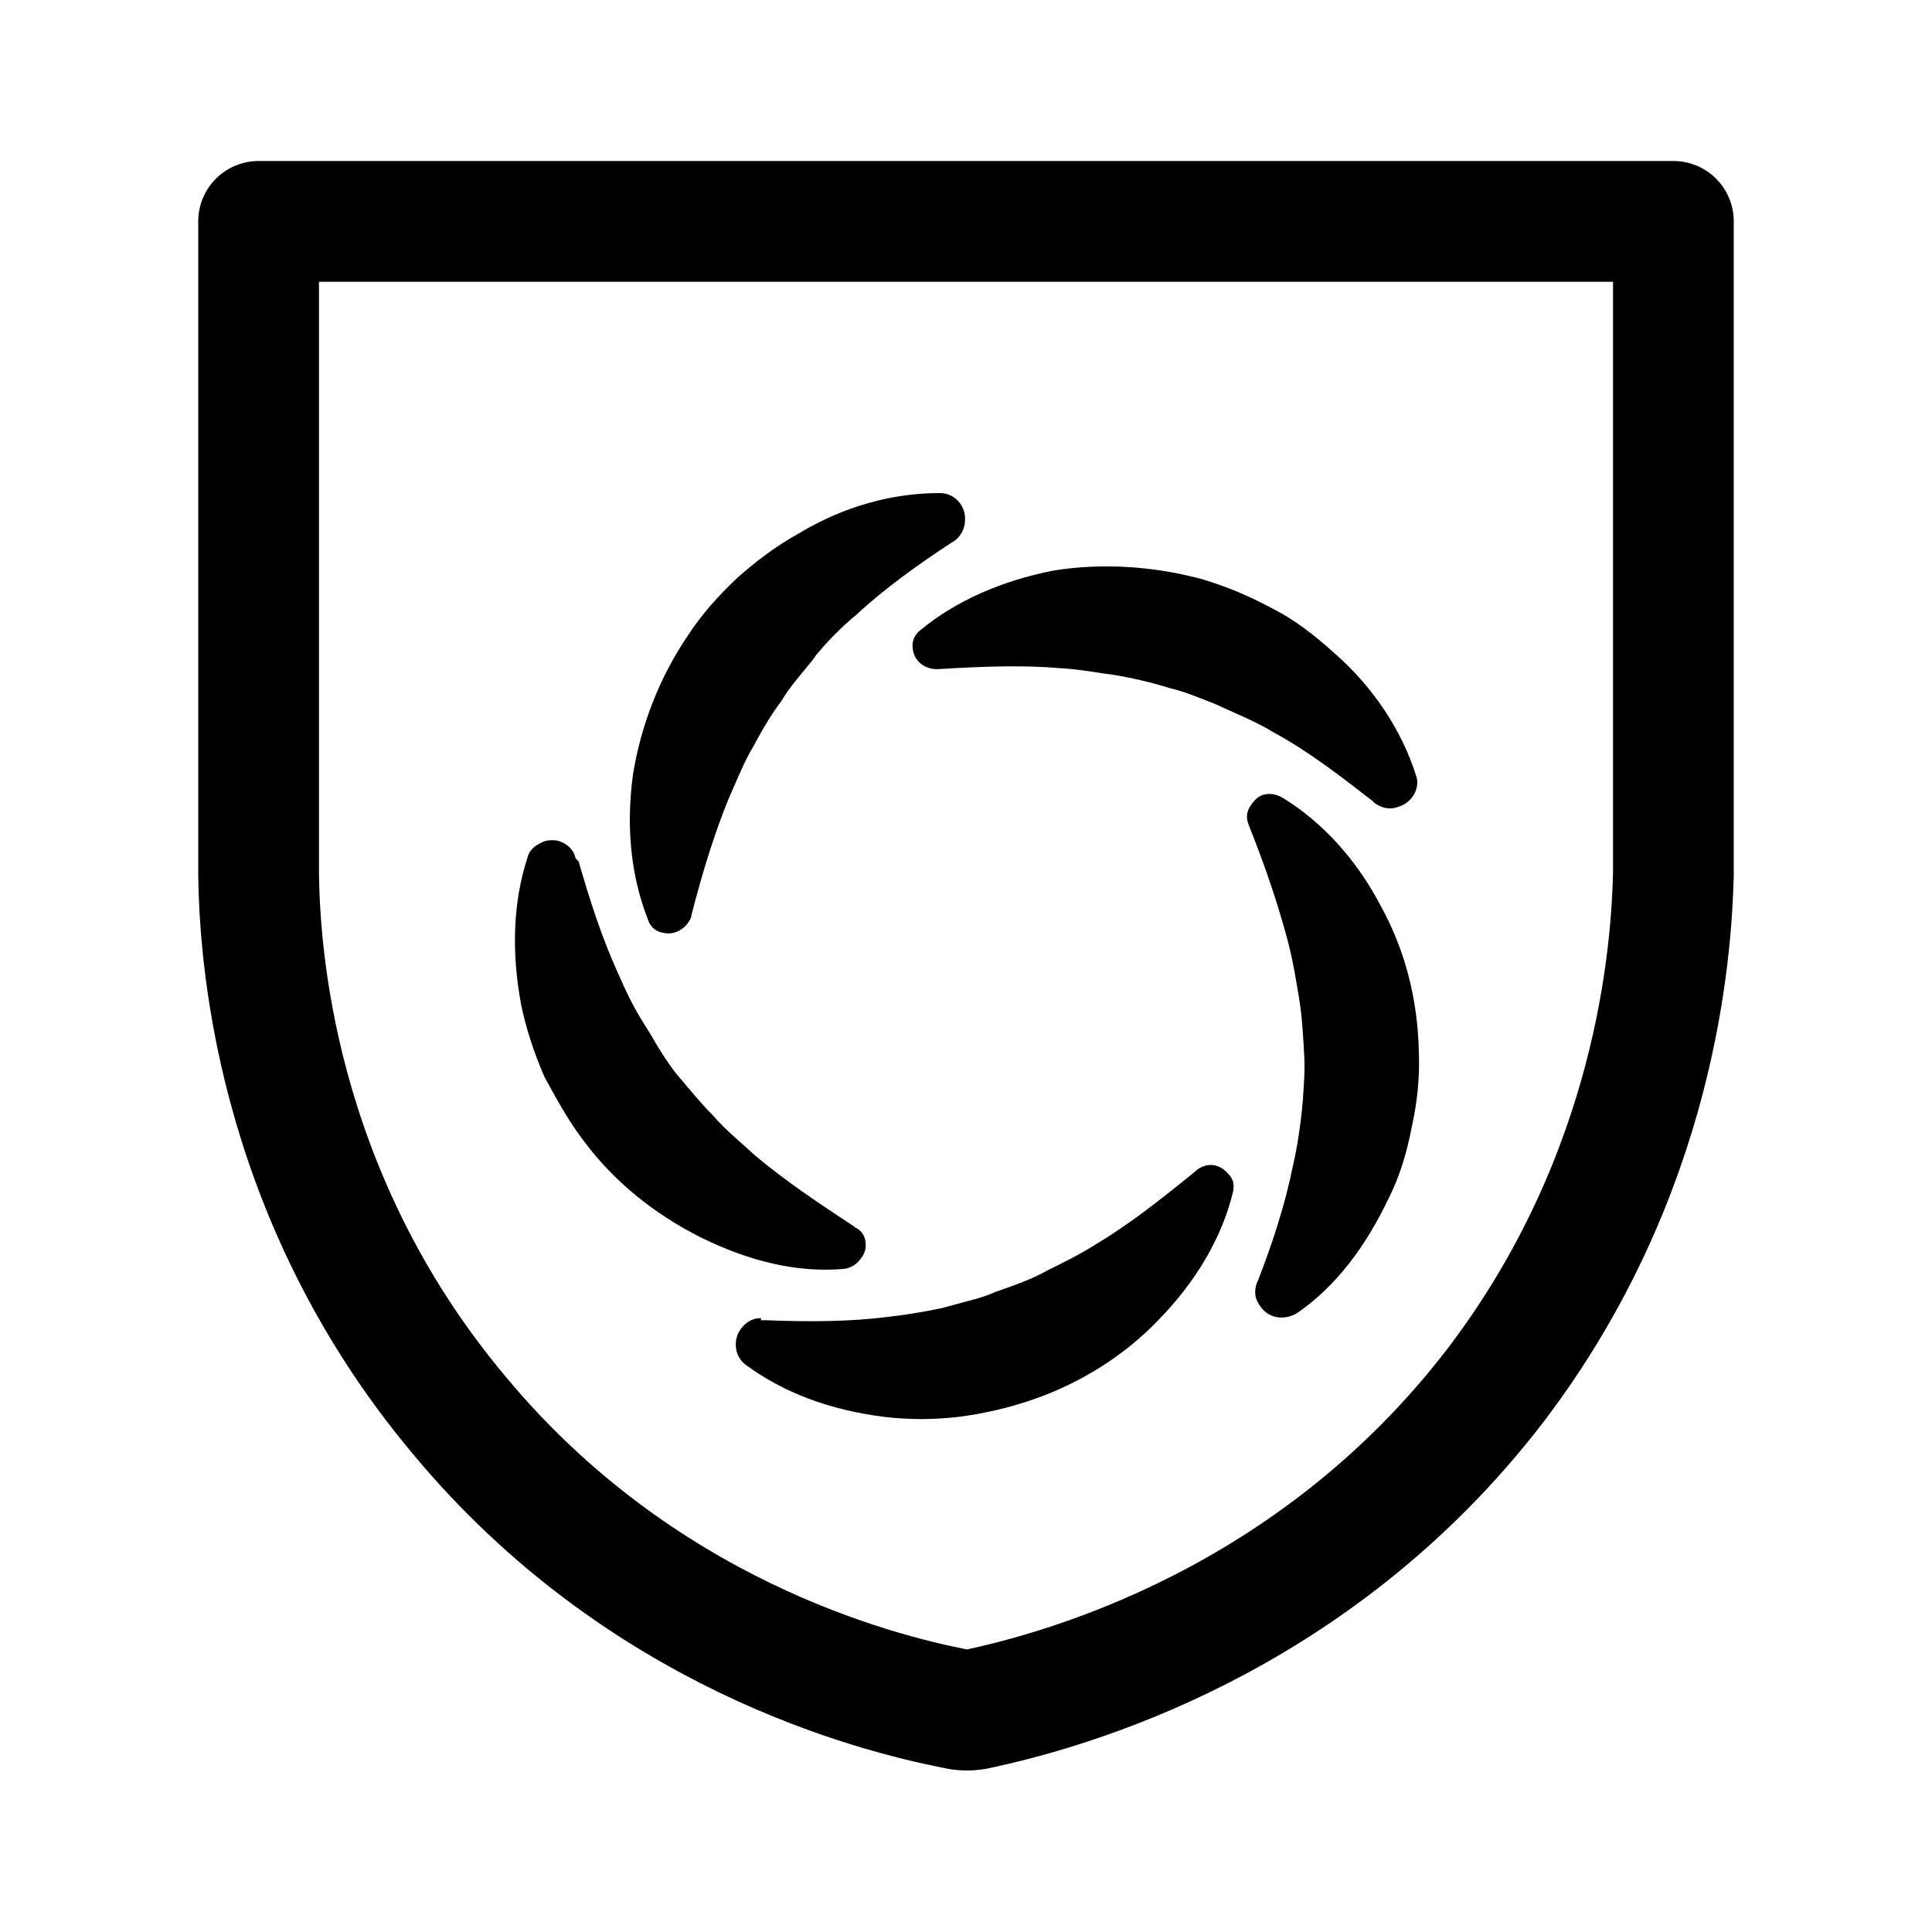
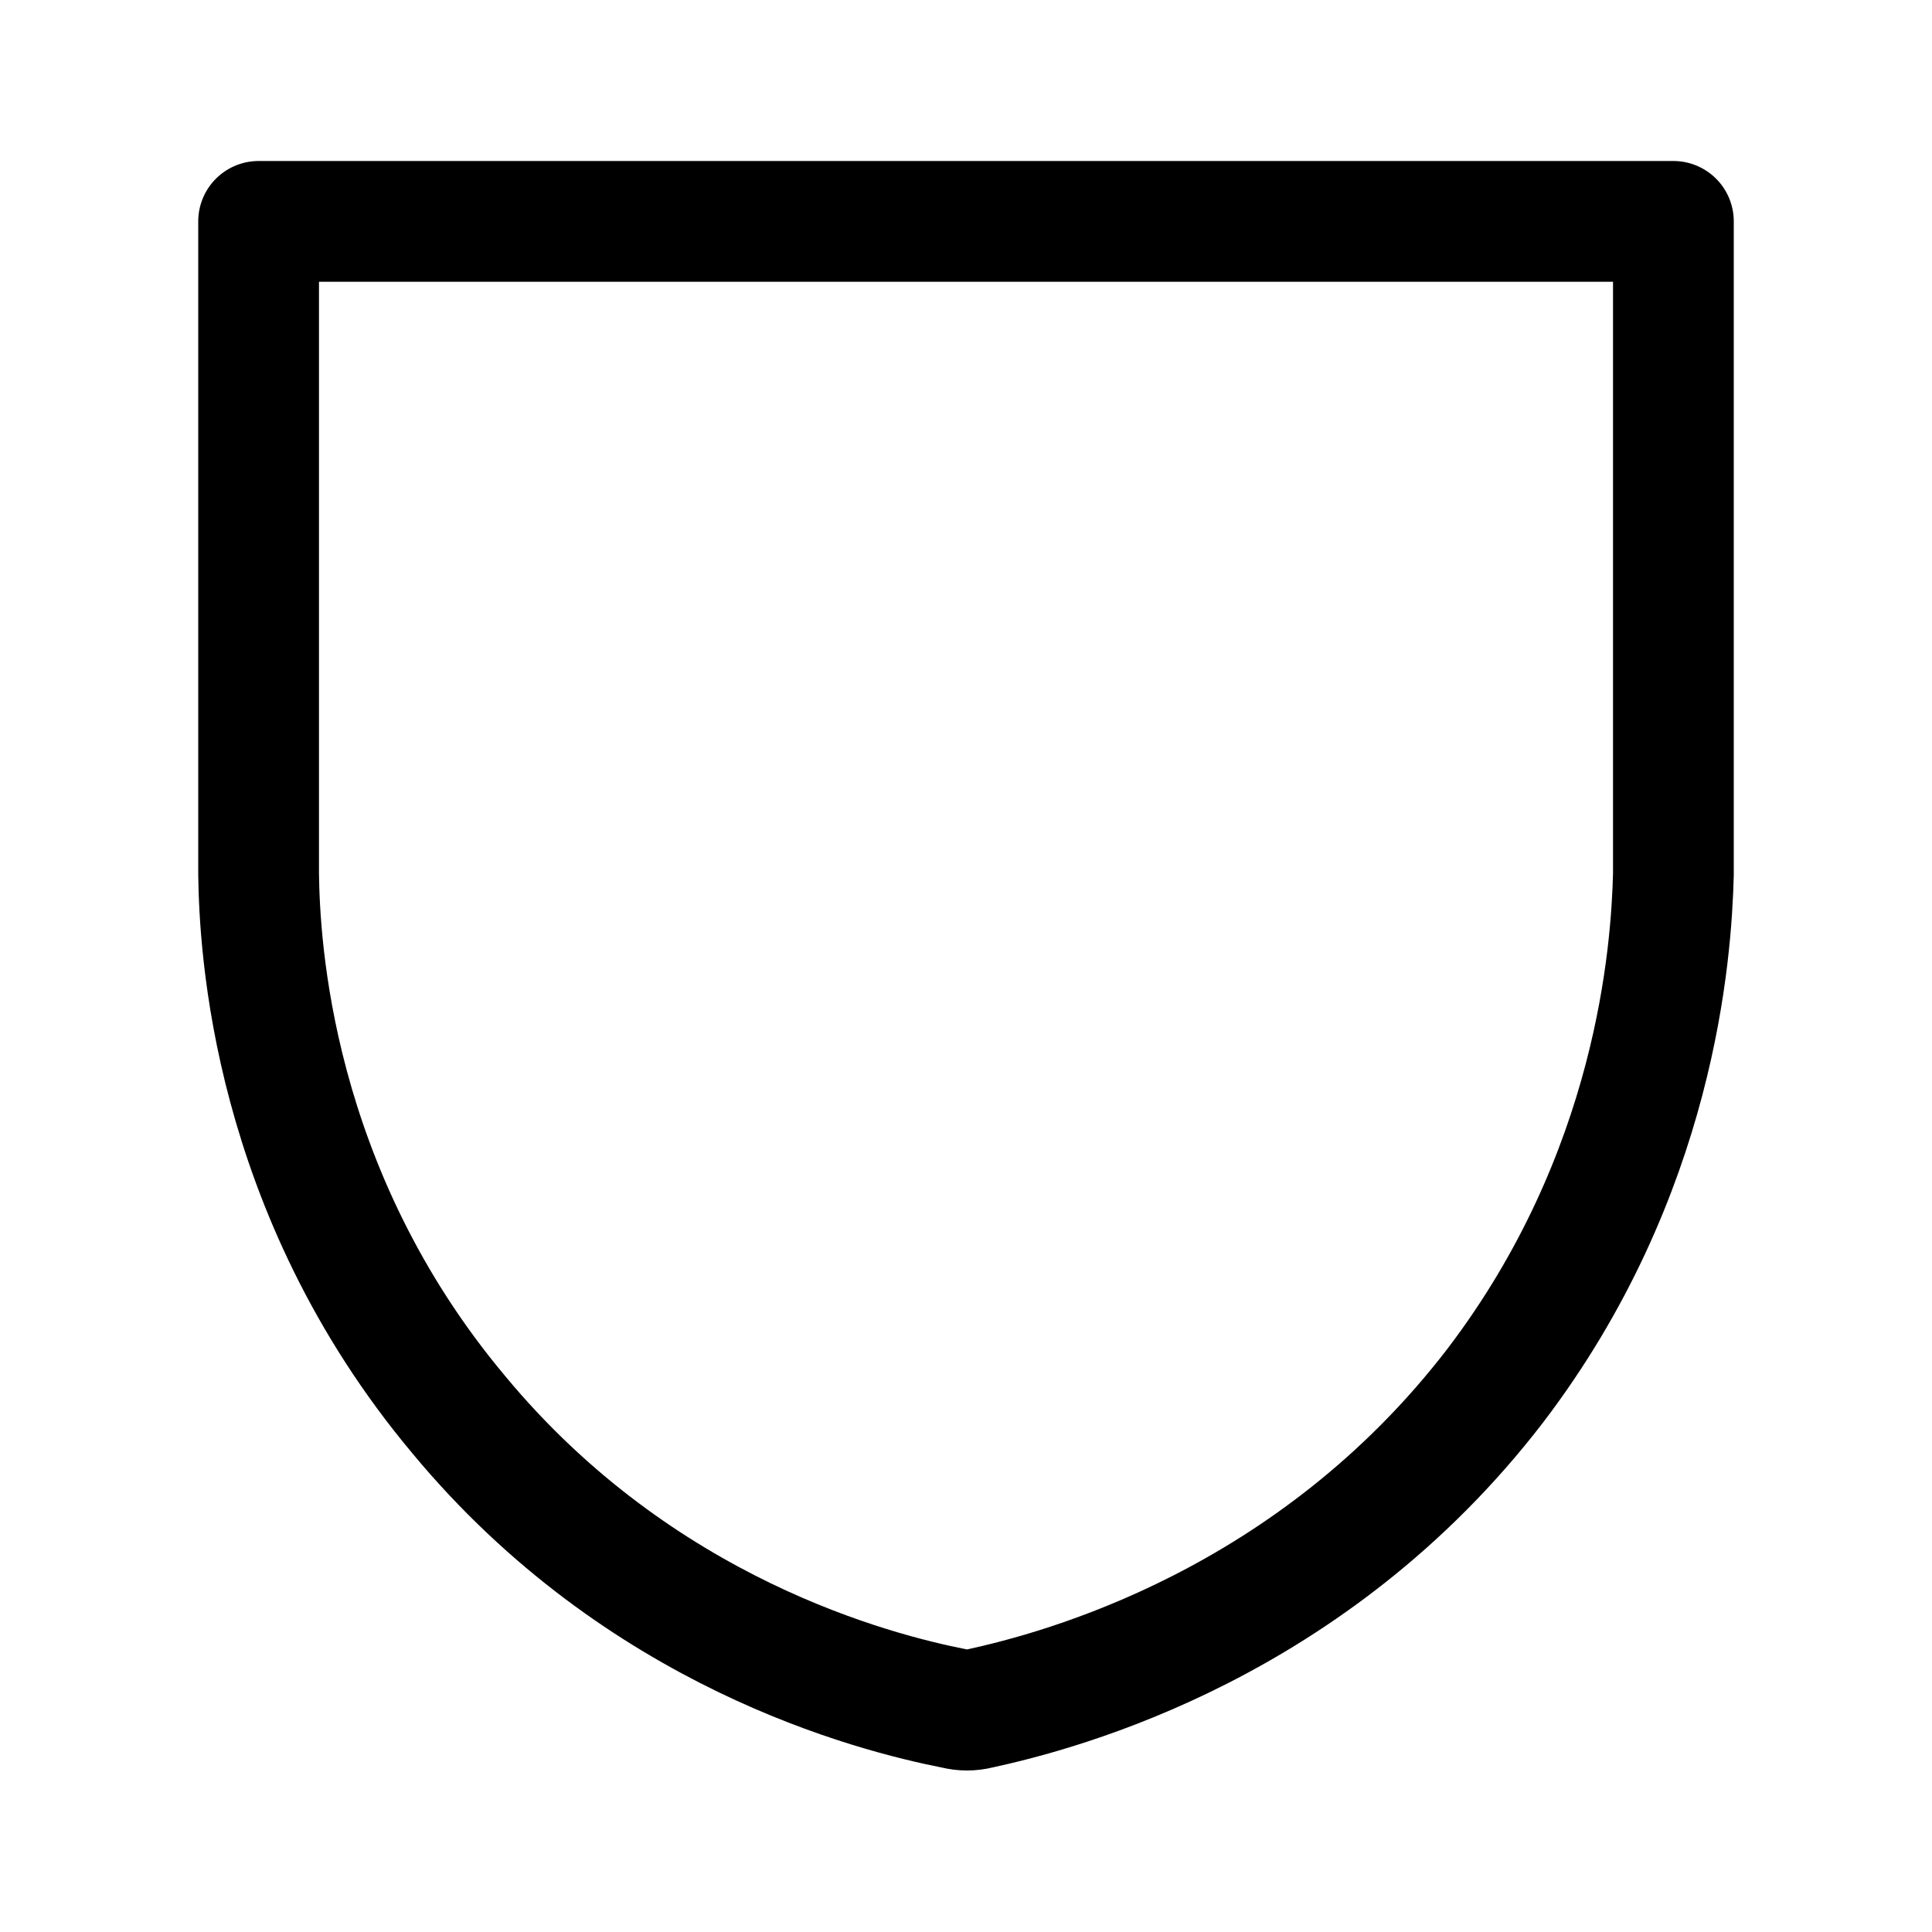
<svg xmlns="http://www.w3.org/2000/svg" width="800px" height="800px" viewBox="0 0 192 192" style="enable-background:new 0 0 192 192" xml:space="preserve">
  <path d="M25.7 22h140.6v64.9c-.2 7.7-1.7 29.8-17.7 50.8-18.2 23.7-43 30.3-51.3 32.1-.8.2-1.6.2-2.4 0-8.1-1.6-31.3-7.5-49.3-29.2-18.7-22.3-19.8-46.8-19.9-53.7V22z" style="fill:none;stroke:#000000;stroke-width:12;stroke-linejoin:round;stroke-miterlimit:10" />
-   <path d="M75.5 131c-.7 0-1.4.4-1.9 1.1-.8 1.1-.6 2.8.6 3.6 3.7 2.7 8.2 4.4 13.6 5.1 2.5.3 5 .3 7.5 0 2.4-.3 5-.9 7.3-1.7 4.7-1.6 9.2-4.4 12.6-8 3.7-3.8 6.2-8.1 7.3-12.5.2-.8.1-1.4-.4-1.9-.9-1.1-2.2-1.2-3.2-.4l-.1.1c-3.8 3.1-6.8 5.4-9.8 7.2-1.9 1.2-3.6 2-5 2.7-1.4.8-3.1 1.4-5.1 2.1-1.3.6-2.8.9-4.2 1.3-.4.1-.7.2-1.1.3-1.9.4-3.8.7-5.6.9-3.3.4-7 .5-12 .3h-.4c.1-.2 0-.2-.1-.2zM54.8 83.5c-.4 0-.8.1-1.1.3-.7.3-1.2.9-1.3 1.5-1.4 4.3-1.6 9.3-.6 14.6.5 2.4 1.3 4.8 2.3 7.1 1.1 2 2.3 4.3 4 6.5 3 4 7 7.2 11.6 9.5 4.9 2.4 9.6 3.5 14.2 3.1.7-.1 1.3-.5 1.7-1.1.4-.5.5-1.1.4-1.7-.1-.6-.5-1.1-1-1.3l-.1-.1c-3.5-2.3-6.8-4.5-9.9-7.1-1.4-1.3-2.9-2.5-4.1-3.9-1.3-1.3-2.5-2.8-3.7-4.2-1-1.3-1.8-2.6-2.6-4-.2-.3-.3-.5-.5-.8-1.1-1.7-1.9-3.4-2.6-5-1.7-3.7-2.9-7.5-4-11.3l-.3-.3c-.2-.9-.8-1.4-1.6-1.7-.3-.1-.6-.1-.8-.1zM93.4 49c-4.7 0-9.5 1.3-14 4-2.5 1.4-4.4 2.9-6.1 4.4-2 1.9-3.6 3.7-4.9 5.7-2.8 4.1-4.7 8.9-5.5 13.9-.7 5.2-.2 10.1 1.5 14.4.2.7.8 1.2 1.5 1.3 1.2.3 2.4-.5 2.8-1.6V91c1.2-4.7 2.4-8.4 3.7-11.6.8-1.8 1.6-3.8 2.4-5.1.8-1.5 1.7-3.1 2.9-4.7.7-1.2 1.5-2.1 2.4-3.2.3-.4.7-.8 1-1.3 1.1-1.3 2.4-2.7 4-4 2.9-2.7 6.3-5.1 9.5-7.2l.2-.1c.7-.5 1.1-1.3 1.1-2.1.1-1.4-1-2.7-2.5-2.7zm47.3 28c-1.4-4.4-4.2-8.7-8.1-12.1-2.1-1.9-4.1-3.4-6.1-4.4-2.4-1.3-4.6-2.2-6.9-2.9-4.7-1.3-9.9-1.7-14.9-.9-5.1 1-9.7 3-13.2 5.9-.6.4-.9 1.2-.8 1.8.1 1.3 1.2 2.1 2.4 2.1h.1c4.8-.3 8.7-.4 12.1-.1 2 .1 4 .5 5.6.7 1.7.3 3.5.7 5.4 1.3 1.3.3 2.5.8 3.8 1.3.5.2 1 .4 1.4.6 1.5.7 3.3 1.4 5.1 2.5 3.5 1.9 6.7 4.4 9.8 6.8l.2.2c.7.5 1.5.7 2.3.4 1.5-.4 2.3-2 1.8-3.2zm-16.6 5c1.6 4 2.9 7.8 3.9 11.6.5 1.9.8 3.8 1.1 5.6.3 1.8.4 3.7.5 5.5.1 1.4 0 2.9-.1 4.2 0 .5-.1.9-.1 1.3-.2 1.9-.5 3.9-.9 5.6-.8 4-2.1 7.9-3.5 11.5l-.1.2c-.3.9-.2 1.6.4 2.4.9 1.2 2.4 1.3 3.6.6 3.9-2.7 6.8-6.6 9.1-11.4 1.1-2.2 1.8-4.5 2.3-7.1.6-2.7.8-5.2.7-7.5-.1-5-1.3-10-3.8-14.5-2.4-4.6-5.8-8.3-9.7-10.7-.7-.4-1.3-.5-2-.3-.6.2-1 .7-1.3 1.2-.3.5-.4 1.1-.1 1.8z" />
</svg>